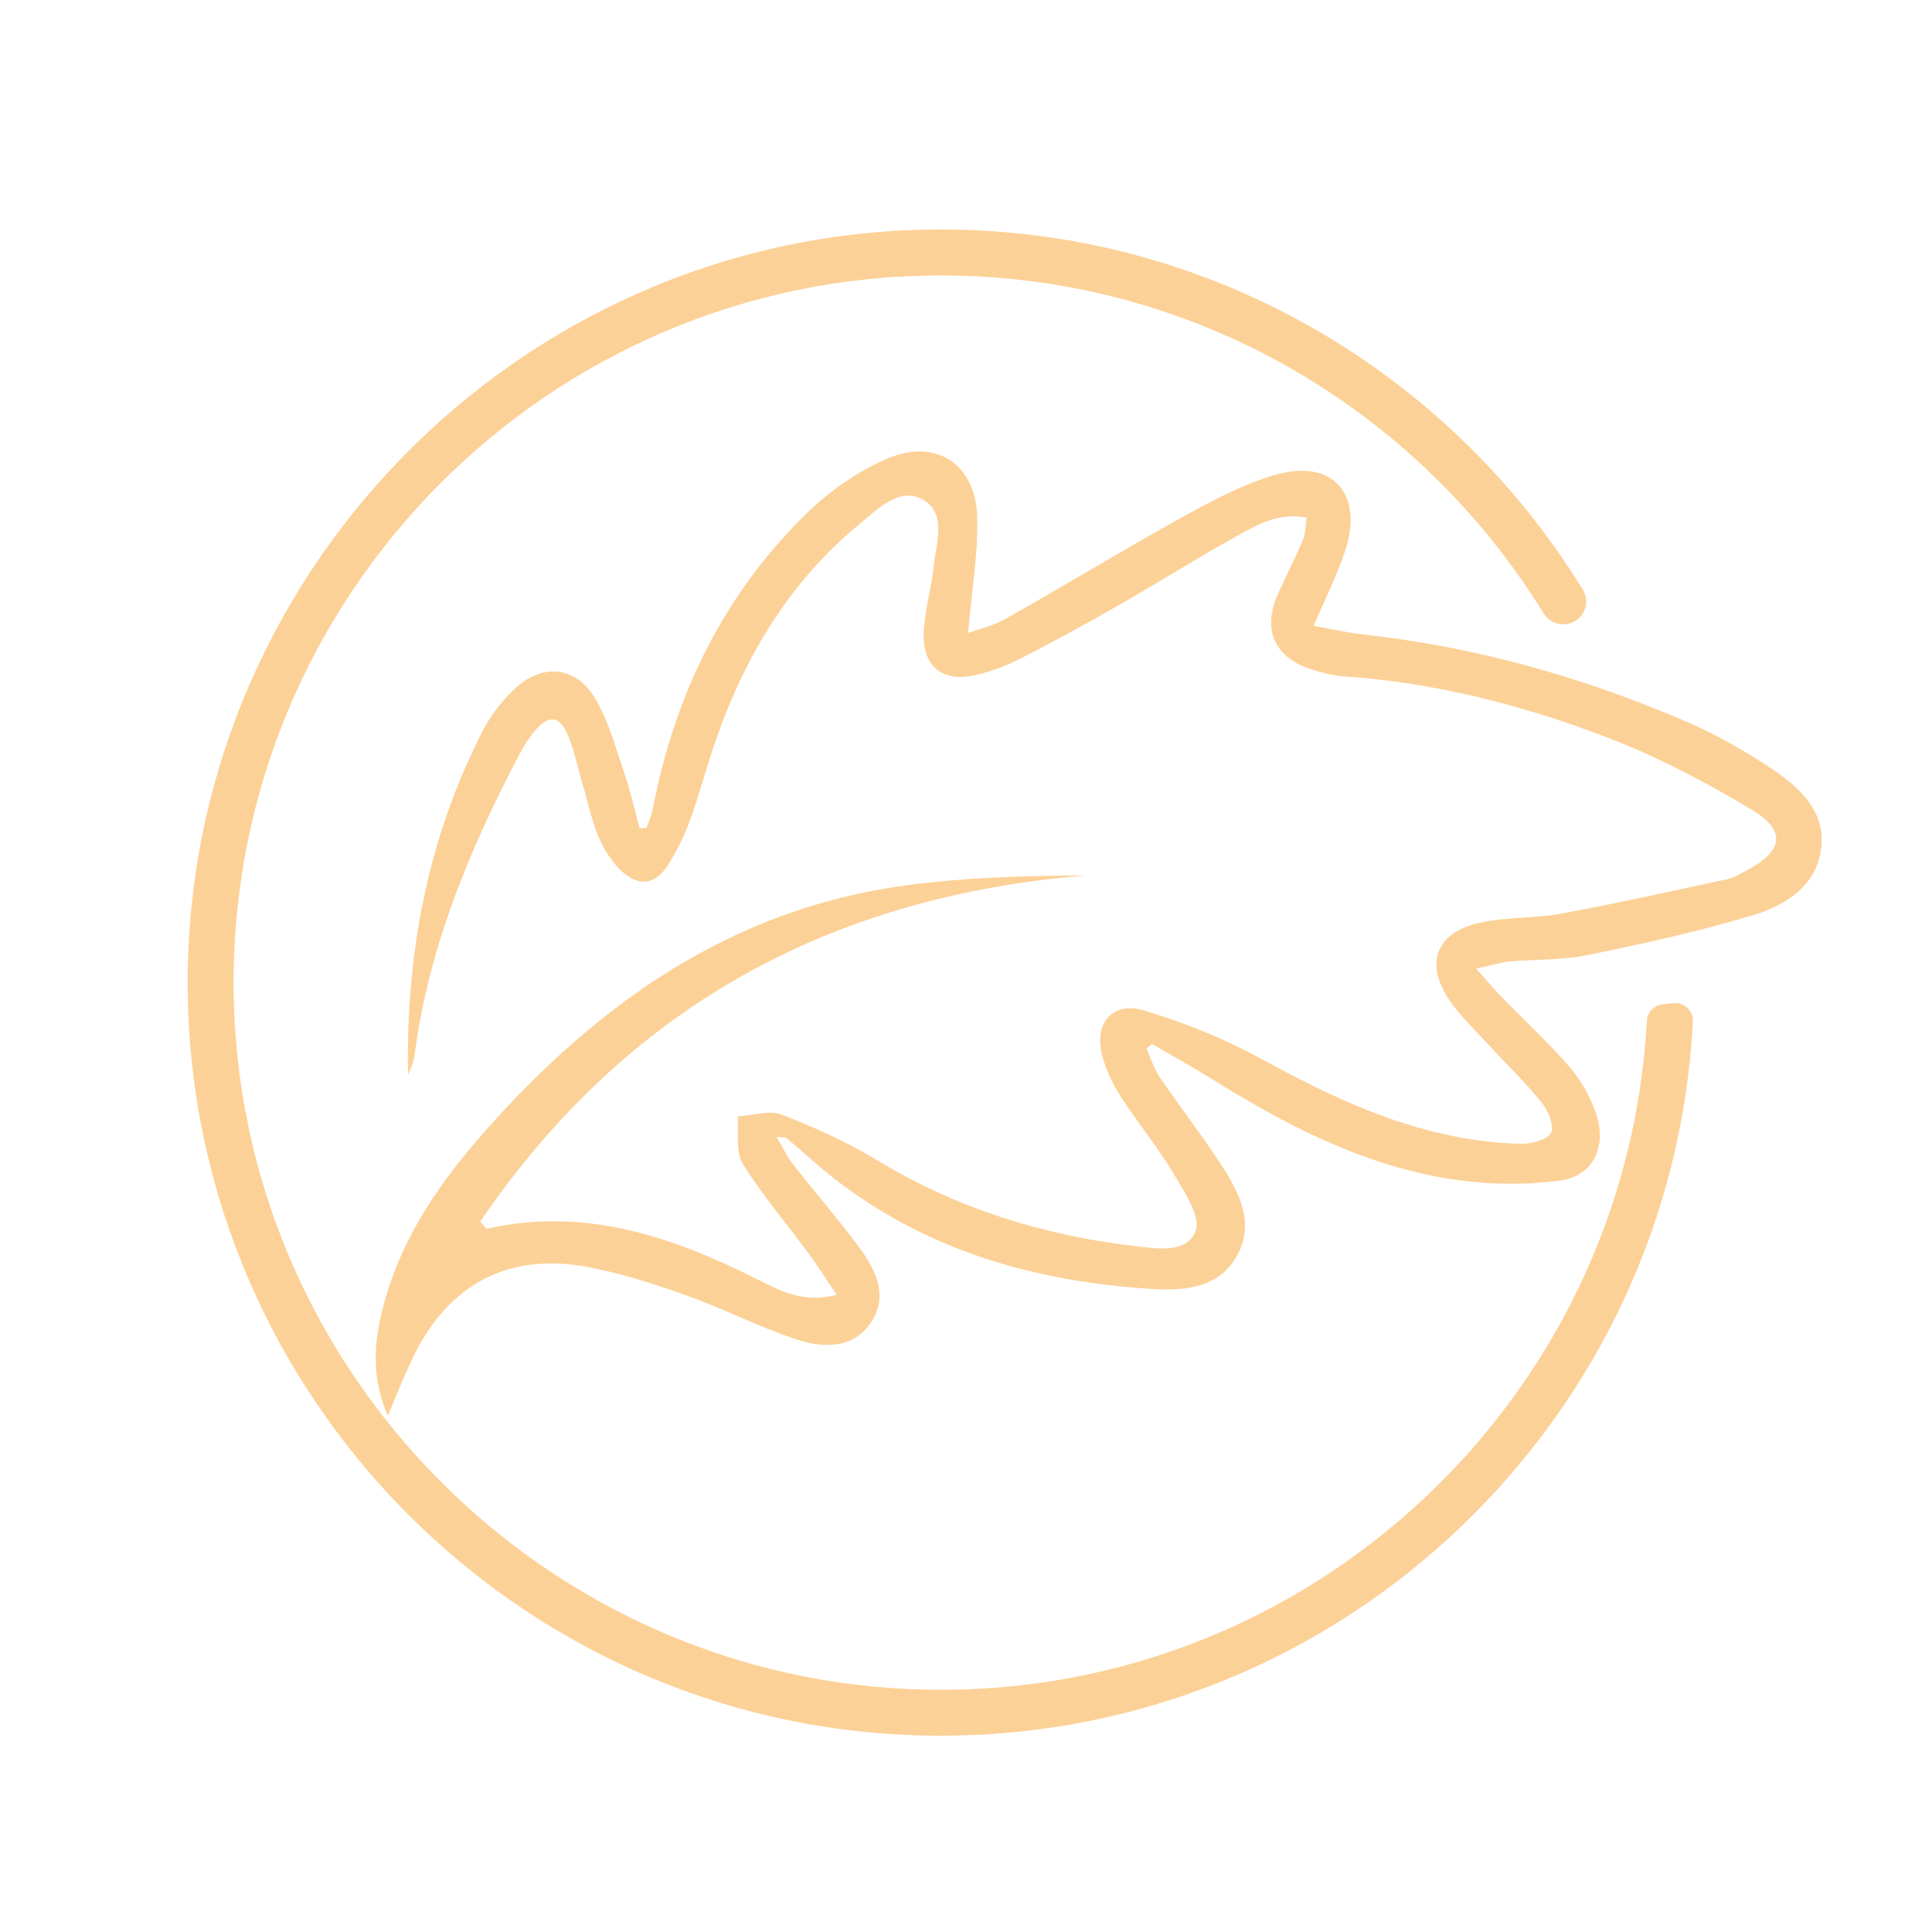
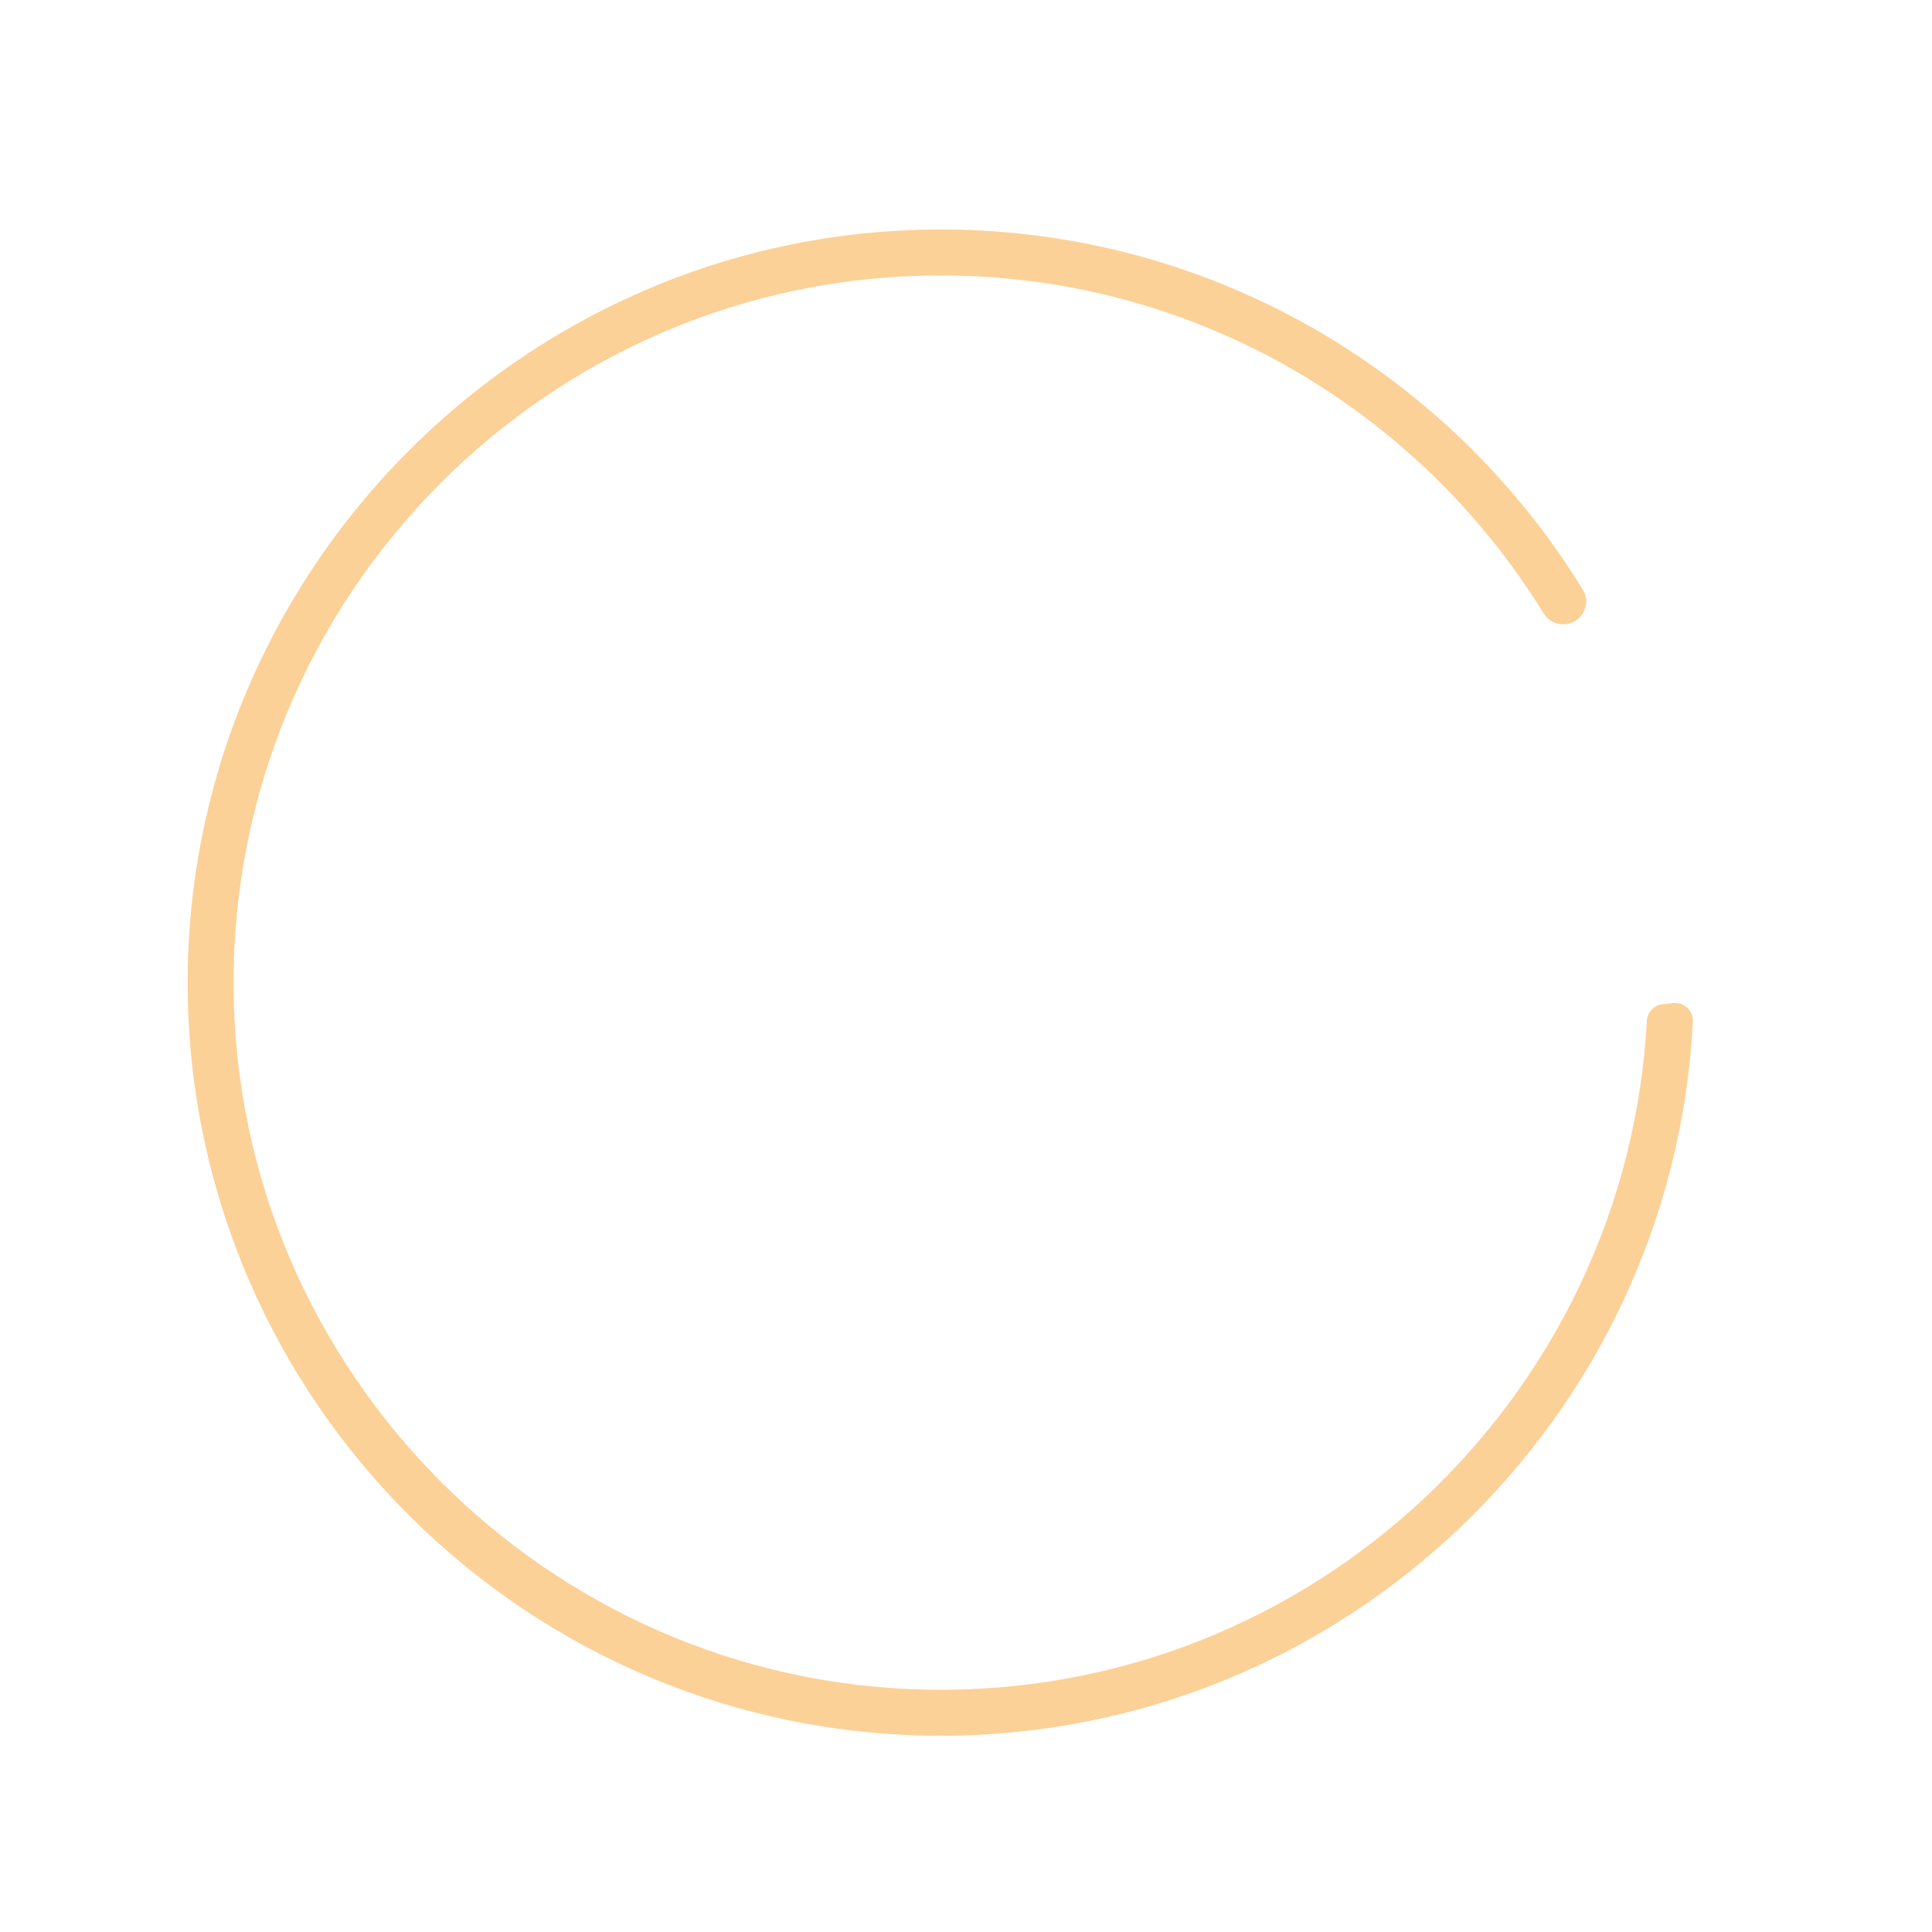
<svg xmlns="http://www.w3.org/2000/svg" id="Layer_1" viewBox="0 0 175 175">
-   <path d="M118.99,56.69c1.14-2.68,2.19-4.72,2.88-6.88,1.64-5.14-1.19-8.28-6.36-6.8-2.88.83-5.62,2.29-8.27,3.75-5.41,2.99-10.7,6.21-16.08,9.26-1.12.64-2.44.94-3.47,1.32.32-3.81.92-7.2.82-10.56-.14-4.74-3.73-7.11-8.11-5.25-2.64,1.13-5.18,2.88-7.25,4.89-7.62,7.38-12.04,16.53-14.03,26.89-.11.58-.37,1.13-.56,1.69-.21,0-.41.02-.62.03-.46-1.69-.84-3.41-1.41-5.06-.76-2.24-1.39-4.59-2.56-6.61-1.76-3.06-4.9-3.35-7.45-.87-1.08,1.05-2.06,2.29-2.75,3.62-5.04,9.79-7.01,20.27-6.81,31.21.31-.6.53-1.23.61-1.87,1.28-9.68,4.96-18.51,9.45-27.07.4-.75.85-1.5,1.4-2.15,1.33-1.57,2.3-1.42,3.09.53.53,1.32.8,2.73,1.21,4.1.58,1.91.94,3.94,1.84,5.68.68,1.31,1.89,2.89,3.17,3.23,1.93.52,2.85-1.48,3.67-2.98.54-1,.97-2.07,1.34-3.15.64-1.89,1.17-3.82,1.8-5.71,2.65-8.02,6.78-15.1,13.38-20.52,1.64-1.35,3.63-3.39,5.74-2.12,2.12,1.27,1.12,3.98.9,6.1-.21,1.98-.81,3.93-.89,5.9-.13,3.12,1.73,4.57,4.78,3.84,1.37-.33,2.74-.84,4-1.48,3.05-1.56,6.05-3.21,9.02-4.91,3.47-1.98,6.85-4.13,10.35-6.06,1.93-1.07,3.91-2.29,6.53-1.8-.12.78-.09,1.45-.33,2.02-.7,1.66-1.53,3.27-2.27,4.91-1.42,3.16-.34,5.7,2.91,6.78.99.33,2.02.6,3.05.67,8.14.56,15.99,2.55,23.56,5.42,4.67,1.77,9.19,4.12,13.47,6.71,3.1,1.88,2.75,3.69-.45,5.41-.59.31-1.18.69-1.81.83-5,1.08-10,2.19-15.03,3.12-2.42.45-4.96.3-7.36.82-3.98.86-5.08,3.63-2.83,6.99,1.05,1.56,2.48,2.87,3.76,4.27,1.54,1.68,3.2,3.26,4.62,5.04.59.73,1.17,2.13.85,2.74-.35.65-1.78,1.01-2.72.99-1.98-.03-3.99-.27-5.94-.65-6.33-1.23-12.03-4.01-17.66-7.08-3.31-1.81-6.89-3.24-10.5-4.33-2.9-.88-4.61,1.13-3.83,4.09.34,1.27.92,2.52,1.63,3.63,1.55,2.4,3.38,4.61,4.84,7.06.97,1.63,2.5,3.94,1.98,5.22-.84,2.06-3.63,1.55-5.66,1.31-8.22-.98-15.95-3.39-23.09-7.71-2.75-1.66-5.72-3.02-8.72-4.17-1.15-.44-2.66.08-4.01.16.12,1.44-.21,3.16.46,4.26,1.73,2.82,3.92,5.36,5.89,8.04.87,1.18,1.65,2.41,2.63,3.85-3.07.81-5.17-.39-7.27-1.44-7.71-3.87-15.63-6.53-24.43-4.54-.08.02-.23-.25-.59-.65,13.18-19.35,31.63-29.48,54.97-31.36-5.65.05-11.27.18-16.79.96-15.39,2.17-27.3,10.51-37.41,21.83-4.09,4.58-7.63,9.51-9.35,15.51-.98,3.4-1.45,6.81.2,10.65.92-2.13,1.58-3.88,2.42-5.56,3.17-6.36,8.53-9.2,15.49-7.95,3.07.55,6.08,1.53,9.03,2.57,3.39,1.2,6.62,2.87,10.03,4.01,2.4.8,5.13.92,6.77-1.48,1.73-2.53.38-4.96-1.2-7.07-1.88-2.51-3.94-4.89-5.88-7.36-.51-.66-.86-1.44-1.43-2.41.65.05.78.02.84.07.58.48,1.17.96,1.73,1.47,8.94,8.13,19.74,11.52,31.54,12.23,2.9.17,5.94-.11,7.56-2.97,1.68-2.97.25-5.75-1.39-8.26-1.76-2.71-3.75-5.27-5.57-7.94-.53-.78-.82-1.74-1.22-2.61.18-.14.35-.28.53-.41,1.7,1,3.44,1.95,5.11,2.99,6.66,4.16,13.57,7.82,21.38,9.15,3.4.58,7,.68,10.41.23,3.09-.41,4.31-3.1,3.29-6.09-.51-1.5-1.34-2.99-2.37-4.18-1.92-2.23-4.1-4.23-6.16-6.34-.68-.7-1.31-1.46-2.32-2.59,1.4-.3,2.2-.56,3.01-.64,2.37-.22,4.79-.12,7.11-.59,5.01-1.03,10.03-2.13,14.92-3.6,2.94-.88,5.79-2.62,6.21-6.06.42-3.46-2.05-5.61-4.64-7.32-2.29-1.51-4.71-2.91-7.22-4.01-9.47-4.12-19.32-6.92-29.62-8.05-1.42-.16-2.83-.49-4.44-.77Z" fill="#fcd197" stroke-width="0" />
-   <path d="M85.22,157.22c36.43,0,66.27-28.7,68.12-64.67.05-1-.81-1.81-1.81-1.69-.3.04-.6.07-.9.1-.79.08-1.42.71-1.46,1.51-1.82,34.08-30.41,61.18-65.07,60.58-34.59-.59-62.66-28.92-62.94-63.52-.29-35.56,28.56-64.58,64.05-64.58,23.06,0,43.32,12.26,54.6,30.6.35.56.93.94,1.59.99.02,0,.03,0,.05,0,1.68.12,2.8-1.69,1.92-3.13-12.13-19.75-34.01-32.88-58.89-32.62-37.56.4-67.91,31.46-67.48,69.02.44,37.24,30.87,67.41,68.21,67.41Z" fill="#fcd197" stroke-width="0" />
+   <path d="M85.22,157.22c36.43,0,66.27-28.7,68.12-64.67.05-1-.81-1.81-1.81-1.69-.3.04-.6.07-.9.1-.79.08-1.42.71-1.46,1.51-1.82,34.08-30.41,61.18-65.07,60.58-34.59-.59-62.66-28.92-62.94-63.52-.29-35.56,28.56-64.58,64.05-64.58,23.06,0,43.32,12.26,54.6,30.6.35.56.93.94,1.59.99.02,0,.03,0,.05,0,1.68.12,2.8-1.69,1.92-3.13-12.13-19.75-34.01-32.88-58.89-32.62-37.56.4-67.91,31.46-67.48,69.02.44,37.24,30.87,67.41,68.21,67.41" fill="#fcd197" stroke-width="0" />
</svg>